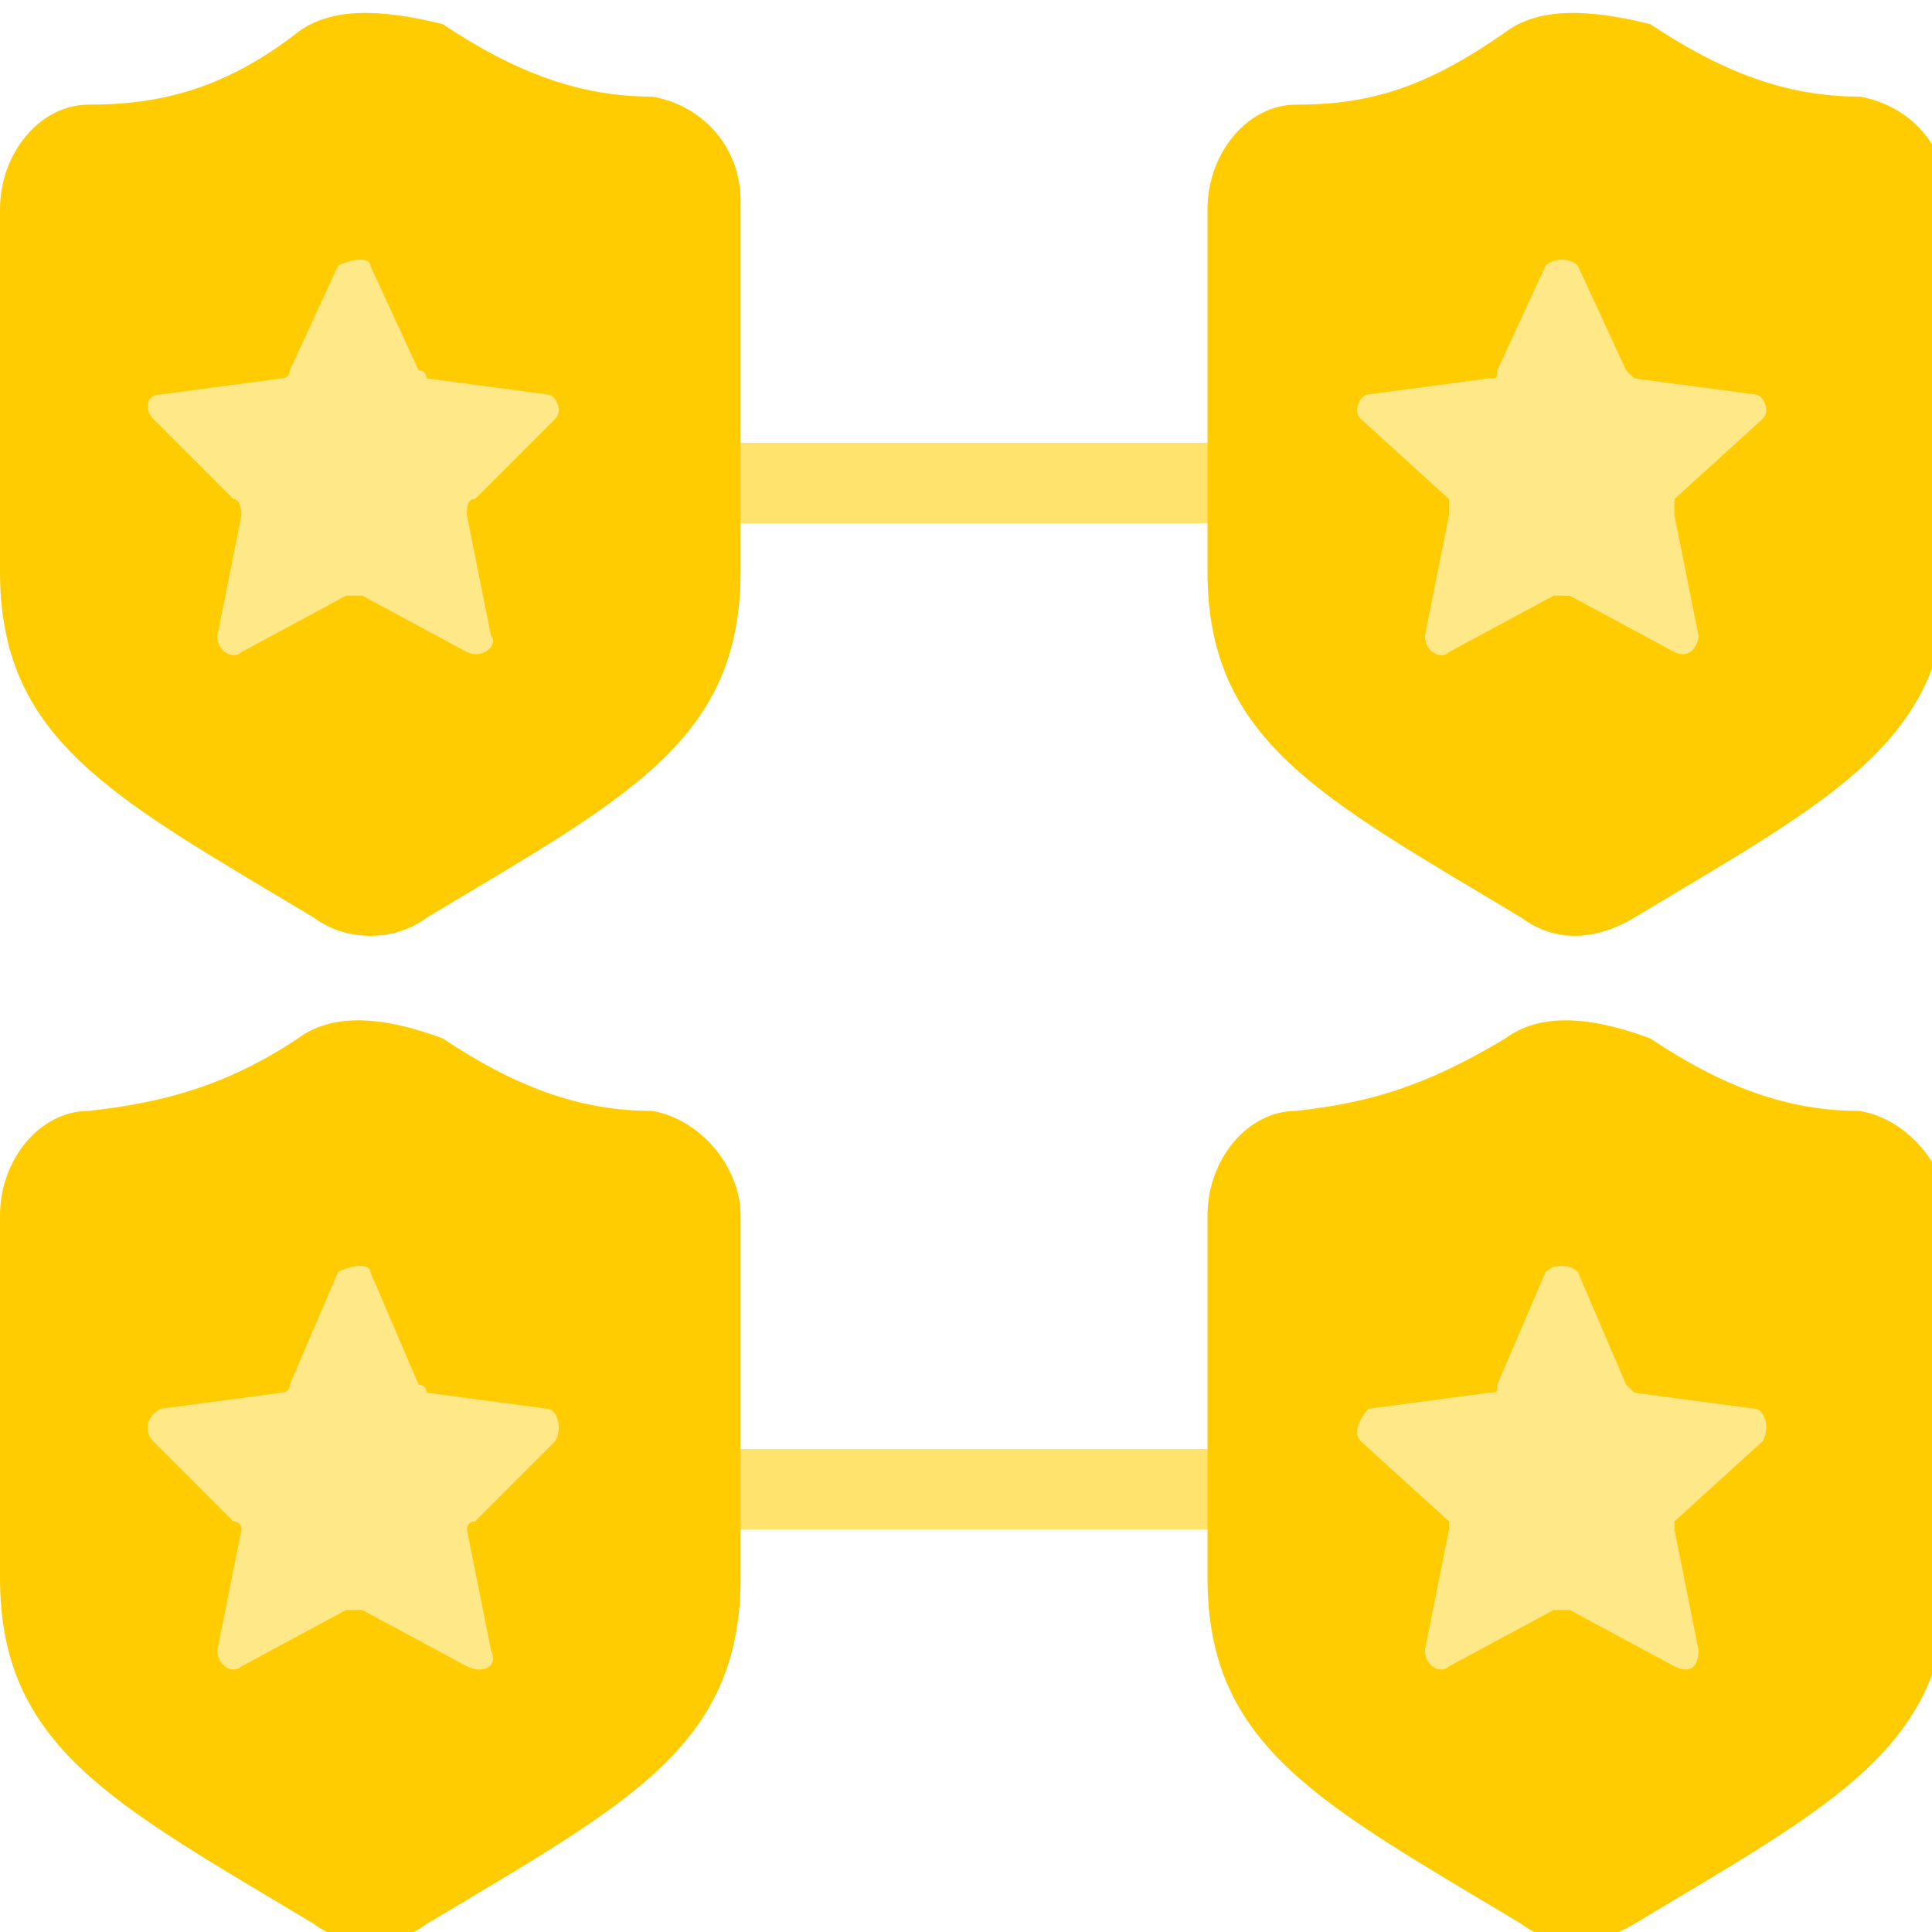
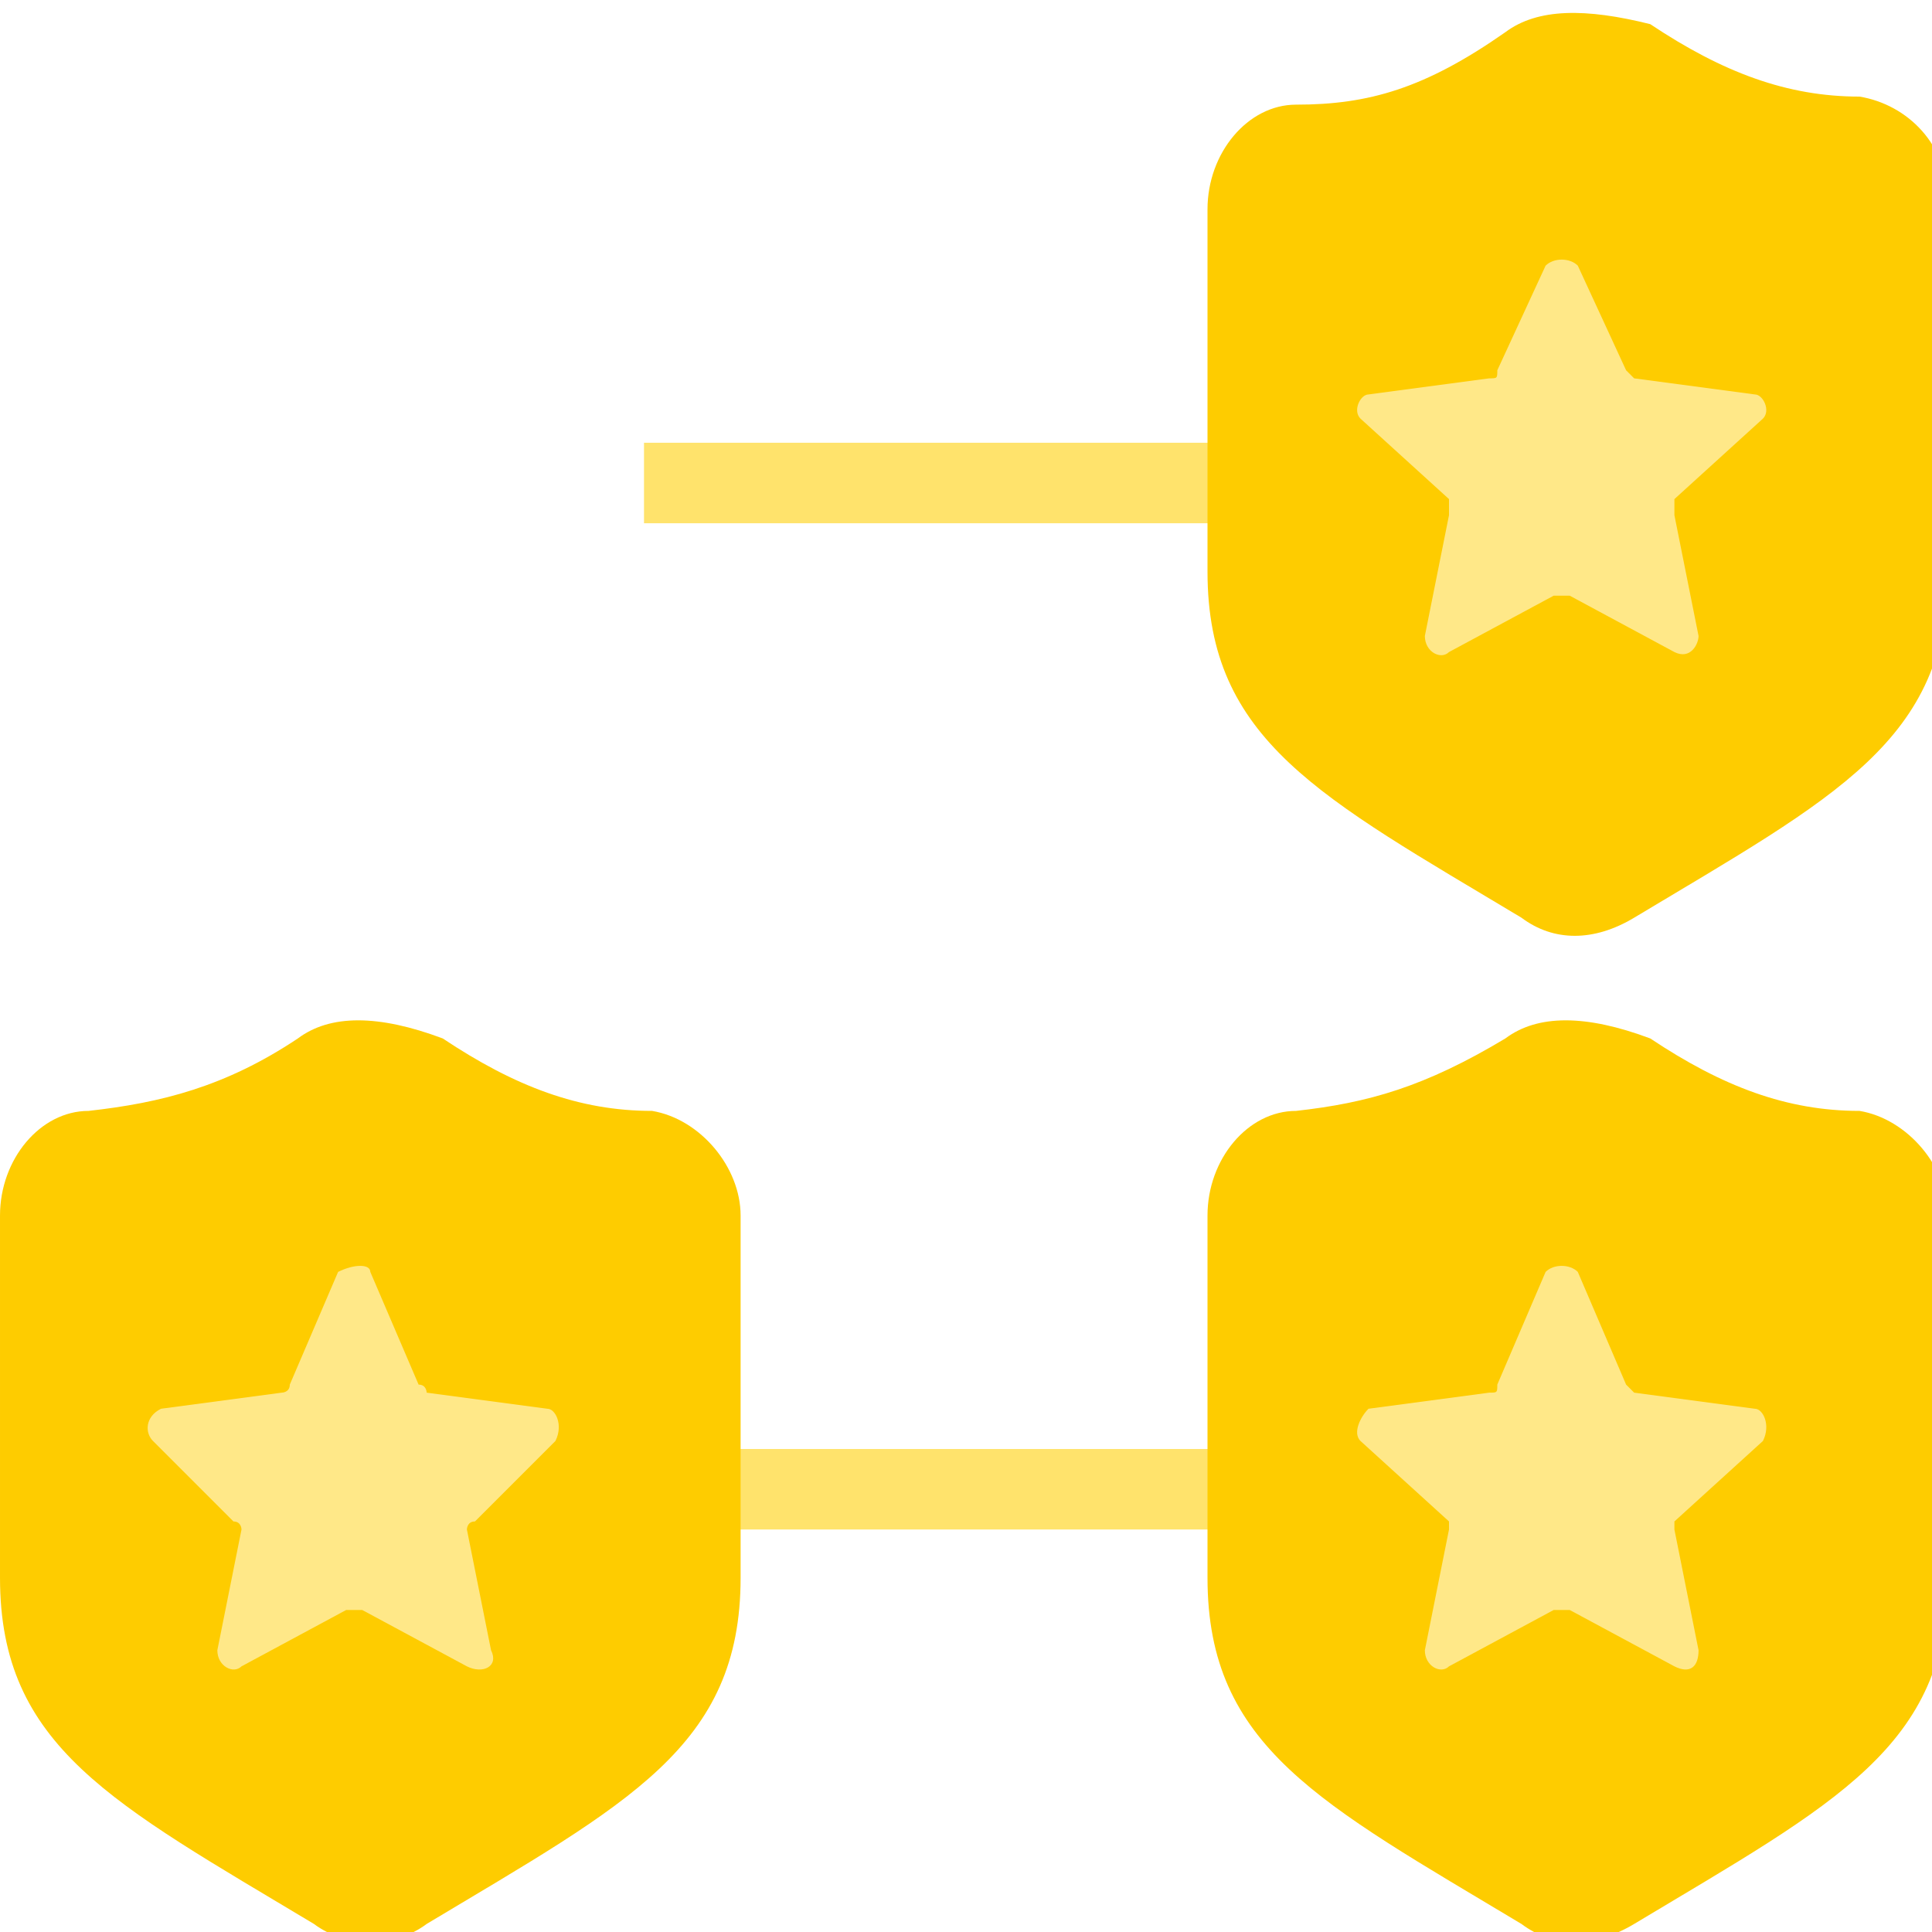
<svg xmlns="http://www.w3.org/2000/svg" version="1.1" id="Layer_1" x="0px" y="0px" viewBox="-408 583.5 24 24" style="enable-background:new -408 583.5 24 24;" xml:space="preserve">
  <style type="text/css">
	.st0{fill:none;stroke:#FFE36C;stroke-miterlimit:10;}
	.st1{fill:#FECC00;}
	.st2{fill:#FFE888;}
</style>
  <line class="st0" x1="-400" y1="589.5" x2="-390.1" y2="589.5" />
  <g>
-     <path class="st1" d="M-404.3,583.9c-0.9,0.7-1.7,0.9-2.6,0.9c-0.6,0-1.1,0.6-1.1,1.3v4.5c0,2.1,1.4,2.8,3.9,4.3   c0.4,0.3,1,0.3,1.4,0c2.5-1.5,3.9-2.2,3.9-4.3V586c0-0.7-0.5-1.2-1.1-1.3c-0.9,0-1.7-0.3-2.6-0.9   C-403.3,583.6-403.9,583.6-404.3,583.9z" />
-     <path class="st2" d="M-403.4,586.8l0.6,1.3c0.1,0,0.1,0.1,0.1,0.1l1.5,0.2c0.1,0,0.2,0.2,0.1,0.3l-1,1c-0.1,0-0.1,0.1-0.1,0.2   l0.3,1.5c0.1,0.1-0.1,0.3-0.3,0.2l-1.3-0.7c0,0-0.1,0-0.2,0l-1.3,0.7c-0.1,0.1-0.3,0-0.3-0.2l0.3-1.5c0,0,0-0.2-0.1-0.2l-1-1   c-0.1-0.1-0.1-0.3,0.1-0.3l1.5-0.2c0,0,0.1,0,0.1-0.1l0.6-1.3C-403.6,586.7-403.4,586.7-403.4,586.8z" />
-   </g>
+     </g>
  <g>
    <path class="st1" d="M-389.3,583.9c-1,0.7-1.7,0.9-2.6,0.9c-0.6,0-1.1,0.6-1.1,1.3v4.5c0,2.1,1.4,2.8,3.9,4.3   c0.4,0.3,0.9,0.3,1.4,0c2.5-1.5,3.9-2.2,3.9-4.3V586c0-0.7-0.5-1.2-1.1-1.3c-0.9,0-1.7-0.3-2.6-0.9   C-388.3,583.6-388.9,583.6-389.3,583.9z" />
    <path class="st2" d="M-388.4,586.8l0.6,1.3c0,0,0.1,0.1,0.1,0.1l1.5,0.2c0.1,0,0.2,0.2,0.1,0.3l-1.1,1c0,0,0,0.1,0,0.2l0.3,1.5   c0,0.1-0.1,0.3-0.3,0.2l-1.3-0.7c-0.1,0-0.1,0-0.2,0l-1.3,0.7c-0.1,0.1-0.3,0-0.3-0.2l0.3-1.5c0,0,0-0.2,0-0.2l-1.1-1   c-0.1-0.1,0-0.3,0.1-0.3l1.5-0.2c0.1,0,0.1,0,0.1-0.1l0.6-1.3C-388.7,586.7-388.5,586.7-388.4,586.8z" />
  </g>
  <line class="st0" x1="-400" y1="602" x2="-390.1" y2="602" />
  <g>
    <path class="st1" d="M-404.3,596.4c-0.9,0.6-1.7,0.8-2.6,0.9c-0.6,0-1.1,0.6-1.1,1.3v4.5c0,2.1,1.4,2.8,3.9,4.3   c0.4,0.3,1,0.3,1.4,0c2.5-1.5,3.9-2.2,3.9-4.3v-4.5c0-0.6-0.5-1.2-1.1-1.3c-0.9,0-1.7-0.3-2.6-0.9   C-403.3,596.1-403.9,596.1-404.3,596.4z" />
    <path class="st2" d="M-403.4,599.3l0.6,1.4c0.1,0,0.1,0.1,0.1,0.1l1.5,0.2c0.1,0,0.2,0.2,0.1,0.4l-1,1c-0.1,0-0.1,0.1-0.1,0.1   l0.3,1.5c0.1,0.2-0.1,0.3-0.3,0.2l-1.3-0.7c0,0-0.1,0-0.2,0l-1.3,0.7c-0.1,0.1-0.3,0-0.3-0.2l0.3-1.5c0,0,0-0.1-0.1-0.1l-1-1   c-0.1-0.1-0.1-0.3,0.1-0.4l1.5-0.2c0,0,0.1,0,0.1-0.1l0.6-1.4C-403.6,599.2-403.4,599.2-403.4,599.3z" />
  </g>
  <g>
    <path class="st1" d="M-389.3,596.4c-1,0.6-1.7,0.8-2.6,0.9c-0.6,0-1.1,0.6-1.1,1.3v4.5c0,2.1,1.4,2.8,3.9,4.3   c0.4,0.3,0.9,0.3,1.4,0c2.5-1.5,3.9-2.2,3.9-4.3v-4.5c0-0.6-0.5-1.2-1.1-1.3c-0.9,0-1.7-0.3-2.6-0.9   C-388.3,596.1-388.9,596.1-389.3,596.4z" />
    <path class="st2" d="M-388.4,599.3l0.6,1.4c0,0,0.1,0.1,0.1,0.1l1.5,0.2c0.1,0,0.2,0.2,0.1,0.4l-1.1,1c0,0,0,0.1,0,0.1l0.3,1.5   c0,0.2-0.1,0.3-0.3,0.2l-1.3-0.7c-0.1,0-0.1,0-0.2,0l-1.3,0.7c-0.1,0.1-0.3,0-0.3-0.2l0.3-1.5c0,0,0-0.1,0-0.1l-1.1-1   c-0.1-0.1,0-0.3,0.1-0.4l1.5-0.2c0.1,0,0.1,0,0.1-0.1l0.6-1.4C-388.7,599.2-388.5,599.2-388.4,599.3z" />
  </g>
</svg>